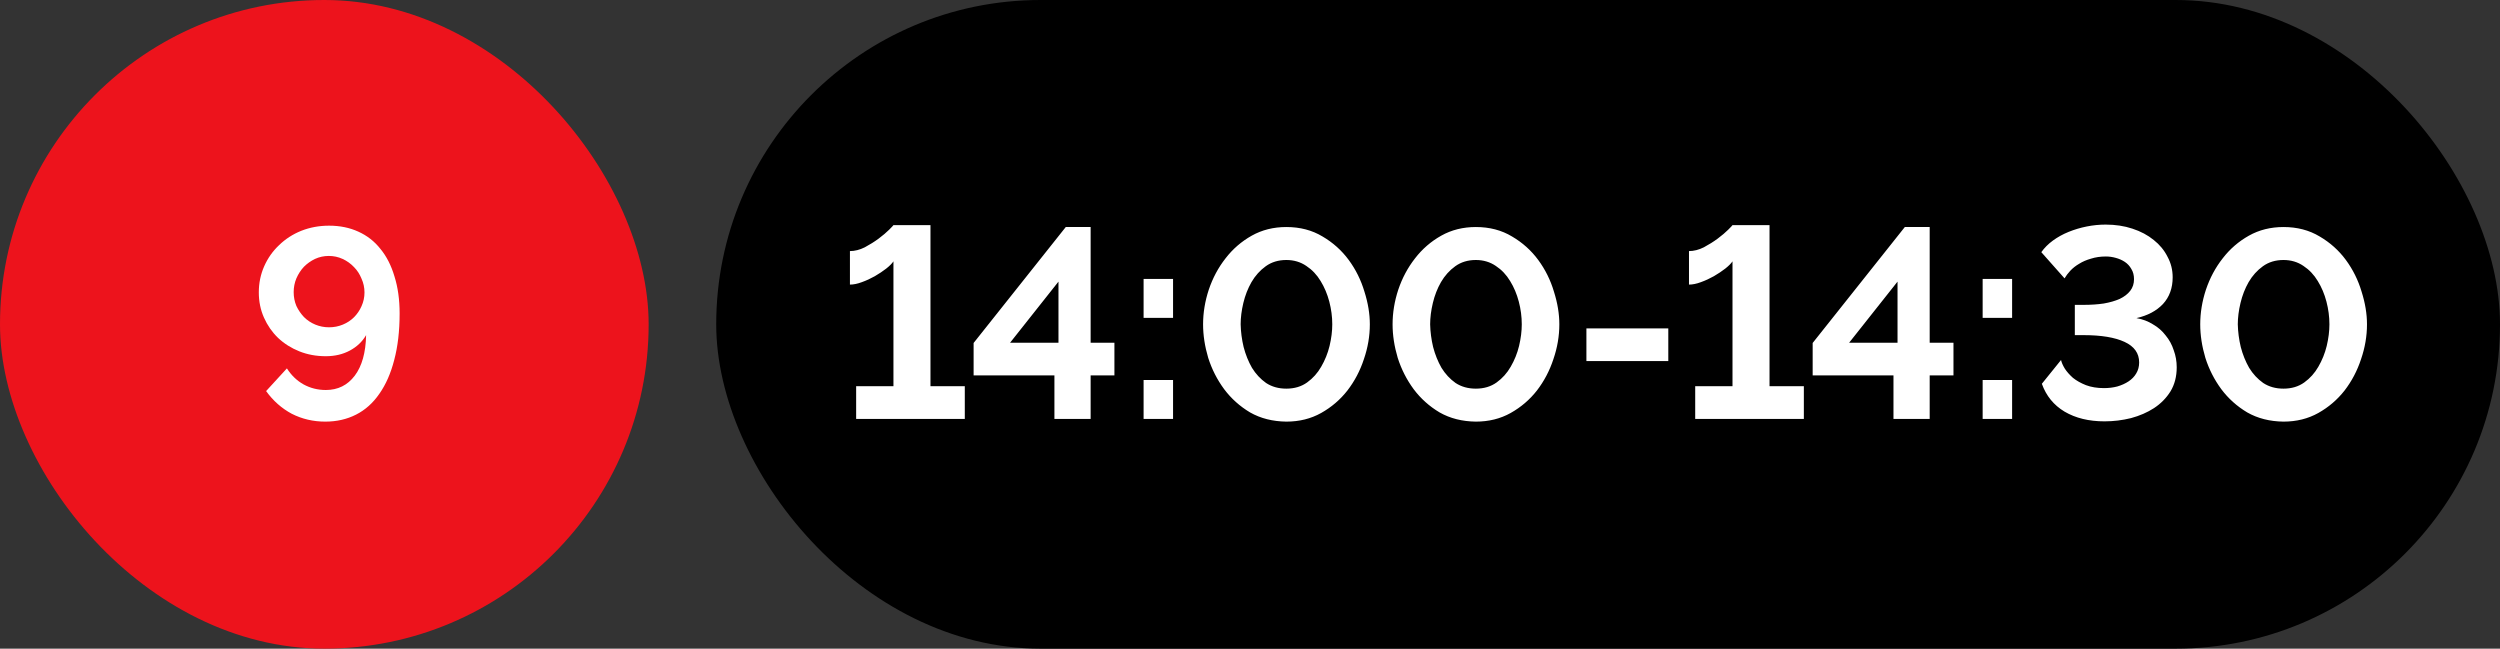
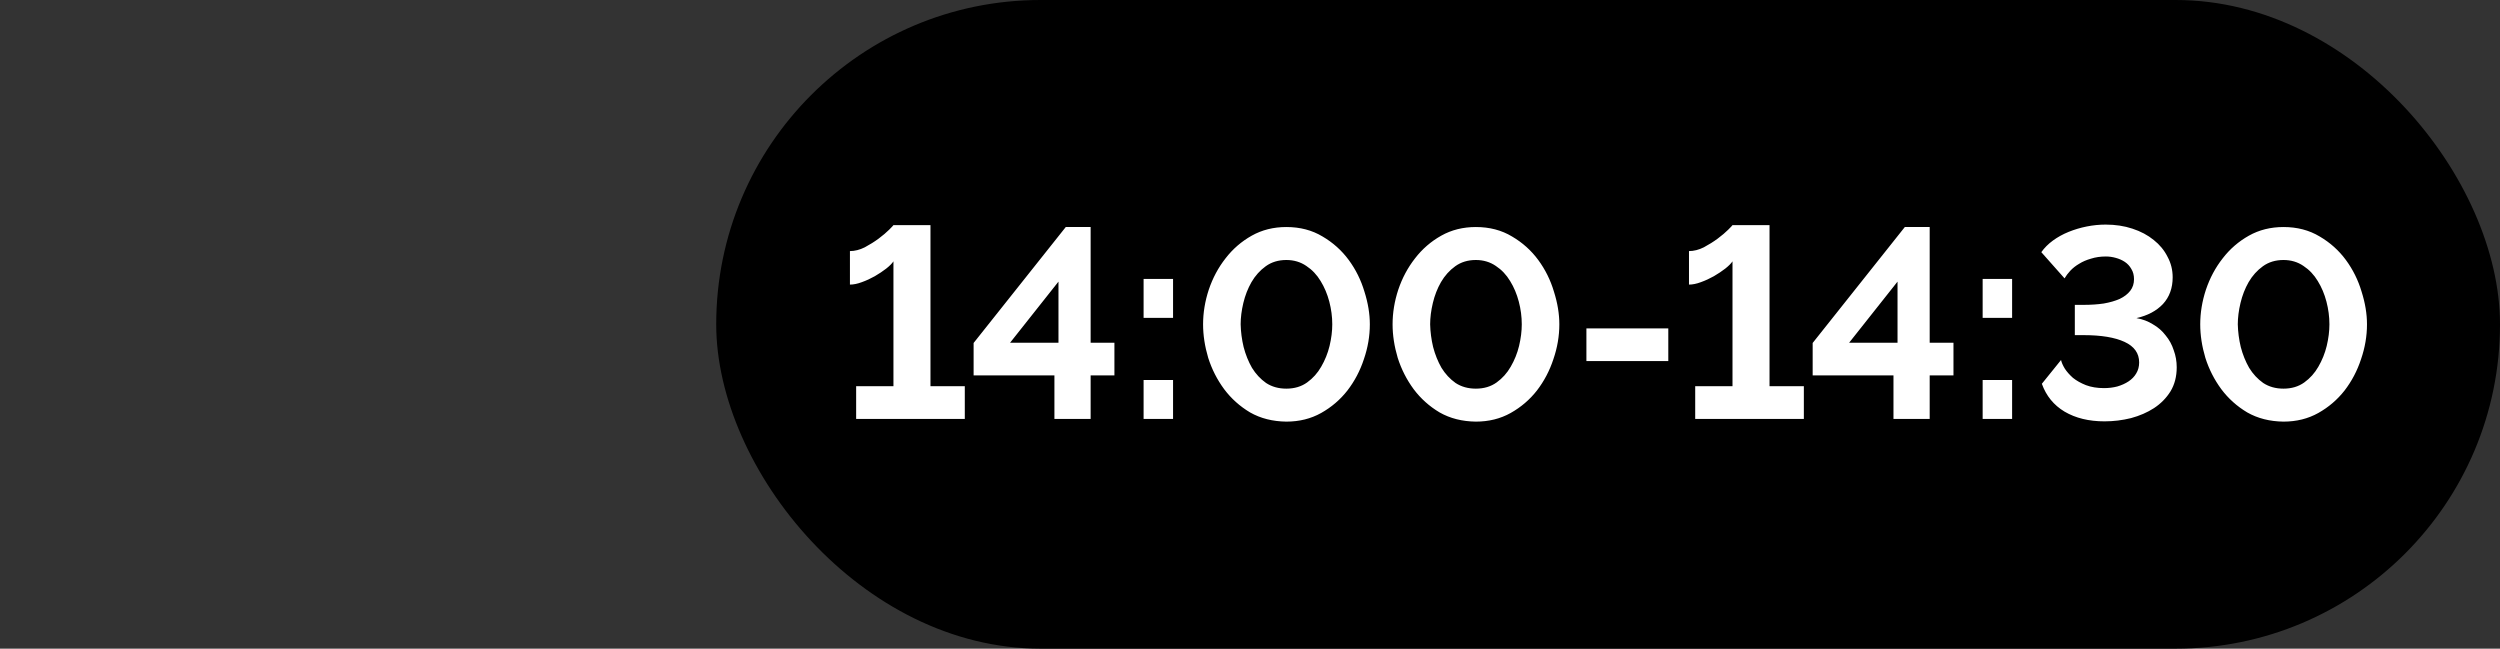
<svg xmlns="http://www.w3.org/2000/svg" width="185" height="48" viewBox="0 0 185 48" fill="none">
  <rect x="0" y="0" width="185" height="48" fill="#333333" stroke="none" />
  <g data-figma-bg-blur-radius="52.9">
-     <rect width="48" height="48" rx="24" fill="#ED131C" />
-     <path d="M19.152 21.64C19.152 20.947 19.285 20.3 19.552 19.7C19.818 19.1 20.185 18.58 20.652 18.14C21.118 17.687 21.665 17.333 22.292 17.08C22.932 16.827 23.618 16.7 24.352 16.7C25.152 16.7 25.872 16.847 26.512 17.14C27.165 17.433 27.712 17.86 28.152 18.42C28.605 18.967 28.952 19.647 29.192 20.46C29.445 21.26 29.572 22.173 29.572 23.2C29.572 24.493 29.438 25.64 29.172 26.64C28.918 27.627 28.552 28.46 28.072 29.14C27.605 29.82 27.032 30.333 26.352 30.68C25.672 31.027 24.912 31.2 24.072 31.2C23.178 31.2 22.352 31.007 21.592 30.62C20.845 30.22 20.212 29.66 19.692 28.94L21.232 27.26C21.552 27.767 21.958 28.16 22.452 28.44C22.958 28.72 23.512 28.86 24.112 28.86C25.005 28.86 25.718 28.507 26.252 27.8C26.785 27.093 27.065 26.093 27.092 24.8C26.812 25.28 26.412 25.66 25.892 25.94C25.372 26.22 24.778 26.36 24.112 26.36C23.405 26.36 22.752 26.24 22.152 26C21.552 25.76 21.025 25.427 20.572 25C20.132 24.573 19.785 24.073 19.532 23.5C19.278 22.927 19.152 22.307 19.152 21.64ZM24.332 18.94C23.972 18.94 23.632 19.013 23.312 19.16C23.005 19.307 22.732 19.5 22.492 19.74C22.265 19.98 22.078 20.267 21.932 20.6C21.798 20.92 21.732 21.26 21.732 21.62C21.732 21.98 21.798 22.32 21.932 22.64C22.078 22.947 22.265 23.22 22.492 23.46C22.732 23.7 23.012 23.887 23.332 24.02C23.652 24.153 23.992 24.22 24.352 24.22C24.712 24.22 25.052 24.153 25.372 24.02C25.692 23.887 25.965 23.707 26.192 23.48C26.432 23.24 26.618 22.967 26.752 22.66C26.898 22.34 26.972 22 26.972 21.64C26.972 21.28 26.898 20.94 26.752 20.62C26.618 20.287 26.432 20 26.192 19.76C25.952 19.507 25.672 19.307 25.352 19.16C25.032 19.013 24.692 18.94 24.332 18.94Z" fill="white" />
-   </g>
+     </g>
  <g data-figma-bg-blur-radius="52.9">
    <rect x="53" width="132" height="48" rx="24" fill="black" />
    <path d="M71.395 28.58V31H63.355V28.58H66.115V19.34C66.008 19.5 65.829 19.68 65.575 19.88C65.335 20.067 65.055 20.253 64.735 20.44C64.428 20.613 64.109 20.76 63.775 20.88C63.455 21 63.162 21.06 62.895 21.06V18.58C63.255 18.58 63.622 18.487 63.995 18.3C64.368 18.1 64.709 17.887 65.015 17.66C65.335 17.42 65.595 17.2 65.795 17C65.995 16.8 66.102 16.687 66.115 16.66H68.855V28.58H71.395ZM78.027 31V27.78H72.047V25.38L78.867 16.8H80.707V25.36H82.467V27.78H80.707V31H78.027ZM74.747 25.36H78.327V20.84L74.747 25.36ZM84.626 23.52V20.64H86.806V23.52H84.626ZM84.626 31V28.12H86.806V31H84.626ZM95.188 31.2C94.174 31.187 93.281 30.96 92.507 30.52C91.748 30.067 91.108 29.493 90.588 28.8C90.067 28.093 89.674 27.32 89.407 26.48C89.154 25.627 89.028 24.8 89.028 24C89.028 23.147 89.168 22.293 89.448 21.44C89.741 20.573 90.154 19.8 90.688 19.12C91.221 18.427 91.868 17.867 92.627 17.44C93.388 17.013 94.241 16.8 95.188 16.8C96.201 16.8 97.094 17.033 97.868 17.5C98.641 17.953 99.287 18.533 99.808 19.24C100.328 19.947 100.714 20.727 100.968 21.58C101.234 22.42 101.368 23.227 101.368 24C101.368 24.867 101.221 25.727 100.928 26.58C100.648 27.433 100.241 28.207 99.707 28.9C99.174 29.58 98.528 30.133 97.767 30.56C97.007 30.987 96.147 31.2 95.188 31.2ZM91.808 24C91.821 24.56 91.894 25.12 92.028 25.68C92.174 26.24 92.381 26.753 92.647 27.22C92.927 27.673 93.274 28.047 93.688 28.34C94.114 28.62 94.614 28.76 95.188 28.76C95.787 28.76 96.301 28.607 96.728 28.3C97.154 27.993 97.501 27.607 97.767 27.14C98.047 26.66 98.254 26.147 98.388 25.6C98.521 25.04 98.588 24.507 98.588 24C98.588 23.44 98.514 22.88 98.368 22.32C98.221 21.76 98.007 21.253 97.728 20.8C97.448 20.333 97.094 19.96 96.668 19.68C96.241 19.387 95.748 19.24 95.188 19.24C94.601 19.24 94.094 19.393 93.668 19.7C93.241 20.007 92.888 20.4 92.608 20.88C92.341 21.347 92.141 21.86 92.007 22.42C91.874 22.98 91.808 23.507 91.808 24ZM109.211 31.2C108.198 31.187 107.304 30.96 106.531 30.52C105.771 30.067 105.131 29.493 104.611 28.8C104.091 28.093 103.698 27.32 103.431 26.48C103.178 25.627 103.051 24.8 103.051 24C103.051 23.147 103.191 22.293 103.471 21.44C103.764 20.573 104.178 19.8 104.711 19.12C105.244 18.427 105.891 17.867 106.651 17.44C107.411 17.013 108.264 16.8 109.211 16.8C110.224 16.8 111.118 17.033 111.891 17.5C112.664 17.953 113.311 18.533 113.831 19.24C114.351 19.947 114.738 20.727 114.991 21.58C115.258 22.42 115.391 23.227 115.391 24C115.391 24.867 115.244 25.727 114.951 26.58C114.671 27.433 114.264 28.207 113.731 28.9C113.198 29.58 112.551 30.133 111.791 30.56C111.031 30.987 110.171 31.2 109.211 31.2ZM105.831 24C105.844 24.56 105.918 25.12 106.051 25.68C106.198 26.24 106.404 26.753 106.671 27.22C106.951 27.673 107.298 28.047 107.711 28.34C108.138 28.62 108.638 28.76 109.211 28.76C109.811 28.76 110.324 28.607 110.751 28.3C111.178 27.993 111.524 27.607 111.791 27.14C112.071 26.66 112.278 26.147 112.411 25.6C112.544 25.04 112.611 24.507 112.611 24C112.611 23.44 112.538 22.88 112.391 22.32C112.244 21.76 112.031 21.253 111.751 20.8C111.471 20.333 111.118 19.96 110.691 19.68C110.264 19.387 109.771 19.24 109.211 19.24C108.624 19.24 108.118 19.393 107.691 19.7C107.264 20.007 106.911 20.4 106.631 20.88C106.364 21.347 106.164 21.86 106.031 22.42C105.898 22.98 105.831 23.507 105.831 24ZM117.394 26.72V24.3H123.454V26.72H117.394ZM133.485 28.58V31H125.445V28.58H128.205V19.34C128.098 19.5 127.918 19.68 127.665 19.88C127.425 20.067 127.145 20.253 126.825 20.44C126.518 20.613 126.198 20.76 125.865 20.88C125.545 21 125.252 21.06 124.985 21.06V18.58C125.345 18.58 125.712 18.487 126.085 18.3C126.458 18.1 126.798 17.887 127.105 17.66C127.425 17.42 127.685 17.2 127.885 17C128.085 16.8 128.192 16.687 128.205 16.66H130.945V28.58H133.485ZM140.117 31V27.78H134.137V25.38L140.957 16.8H142.797V25.36H144.557V27.78H142.797V31H140.117ZM136.837 25.36H140.417V20.84L136.837 25.36ZM146.716 23.52V20.64H148.896V23.52H146.716ZM146.716 31V28.12H148.896V31H146.716ZM155.737 31.18C154.577 31.18 153.591 30.94 152.777 30.46C151.977 29.98 151.417 29.293 151.097 28.4L152.517 26.64C152.557 26.827 152.651 27.04 152.797 27.28C152.944 27.507 153.144 27.733 153.397 27.96C153.664 28.173 153.984 28.353 154.357 28.5C154.744 28.647 155.191 28.72 155.697 28.72C156.044 28.72 156.371 28.68 156.677 28.6C156.997 28.507 157.277 28.38 157.517 28.22C157.757 28.06 157.944 27.867 158.077 27.64C158.224 27.4 158.297 27.127 158.297 26.82C158.297 26.14 157.937 25.633 157.217 25.3C156.497 24.967 155.491 24.8 154.197 24.8H153.537V22.56H154.197C154.731 22.56 155.224 22.527 155.677 22.46C156.131 22.38 156.524 22.267 156.857 22.12C157.191 21.96 157.451 21.76 157.637 21.52C157.824 21.28 157.917 20.993 157.917 20.66C157.917 20.367 157.851 20.113 157.717 19.9C157.597 19.687 157.437 19.513 157.237 19.38C157.037 19.247 156.811 19.147 156.557 19.08C156.317 19.013 156.077 18.98 155.837 18.98C155.437 18.98 155.071 19.033 154.737 19.14C154.404 19.233 154.111 19.36 153.857 19.52C153.604 19.667 153.384 19.84 153.197 20.04C153.024 20.227 152.884 20.413 152.777 20.6L151.057 18.66C151.284 18.34 151.571 18.053 151.917 17.8C152.264 17.547 152.651 17.333 153.077 17.16C153.504 16.987 153.951 16.853 154.417 16.76C154.884 16.667 155.351 16.62 155.817 16.62C156.537 16.62 157.197 16.72 157.797 16.92C158.411 17.12 158.937 17.4 159.377 17.76C159.817 18.107 160.157 18.52 160.397 19C160.651 19.467 160.777 19.973 160.777 20.52C160.777 21.32 160.537 21.98 160.057 22.5C159.577 23.007 158.924 23.353 158.097 23.54C158.551 23.62 158.957 23.773 159.317 24C159.691 24.213 160.004 24.487 160.257 24.82C160.524 25.14 160.724 25.507 160.857 25.92C161.004 26.32 161.077 26.74 161.077 27.18C161.077 27.86 160.924 28.453 160.617 28.96C160.311 29.453 159.904 29.867 159.397 30.2C158.904 30.52 158.337 30.767 157.697 30.94C157.057 31.1 156.404 31.18 155.737 31.18ZM168.977 31.2C167.963 31.187 167.07 30.96 166.297 30.52C165.537 30.067 164.897 29.493 164.377 28.8C163.857 28.093 163.463 27.32 163.197 26.48C162.943 25.627 162.817 24.8 162.817 24C162.817 23.147 162.957 22.293 163.237 21.44C163.53 20.573 163.943 19.8 164.477 19.12C165.01 18.427 165.657 17.867 166.417 17.44C167.177 17.013 168.03 16.8 168.977 16.8C169.99 16.8 170.883 17.033 171.657 17.5C172.43 17.953 173.077 18.533 173.597 19.24C174.117 19.947 174.503 20.727 174.757 21.58C175.023 22.42 175.157 23.227 175.157 24C175.157 24.867 175.01 25.727 174.717 26.58C174.437 27.433 174.03 28.207 173.497 28.9C172.963 29.58 172.317 30.133 171.557 30.56C170.797 30.987 169.937 31.2 168.977 31.2ZM165.597 24C165.61 24.56 165.683 25.12 165.817 25.68C165.963 26.24 166.17 26.753 166.437 27.22C166.717 27.673 167.063 28.047 167.477 28.34C167.903 28.62 168.403 28.76 168.977 28.76C169.577 28.76 170.09 28.607 170.517 28.3C170.943 27.993 171.29 27.607 171.557 27.14C171.837 26.66 172.043 26.147 172.177 25.6C172.31 25.04 172.377 24.507 172.377 24C172.377 23.44 172.303 22.88 172.157 22.32C172.01 21.76 171.797 21.253 171.517 20.8C171.237 20.333 170.883 19.96 170.457 19.68C170.03 19.387 169.537 19.24 168.977 19.24C168.39 19.24 167.883 19.393 167.457 19.7C167.03 20.007 166.677 20.4 166.397 20.88C166.13 21.347 165.93 21.86 165.797 22.42C165.663 22.98 165.597 23.507 165.597 24Z" fill="white" />
  </g>
  <defs>
    <clipPath id="bgblur_0_240_314_clip_path" transform="translate(52.9 52.9)">
-       <rect width="48" height="48" rx="24" />
-     </clipPath>
+       </clipPath>
    <clipPath id="bgblur_1_240_314_clip_path" transform="translate(-0.1 52.9)">
      <rect x="53" width="132" height="48" rx="24" />
    </clipPath>
  </defs>
</svg>